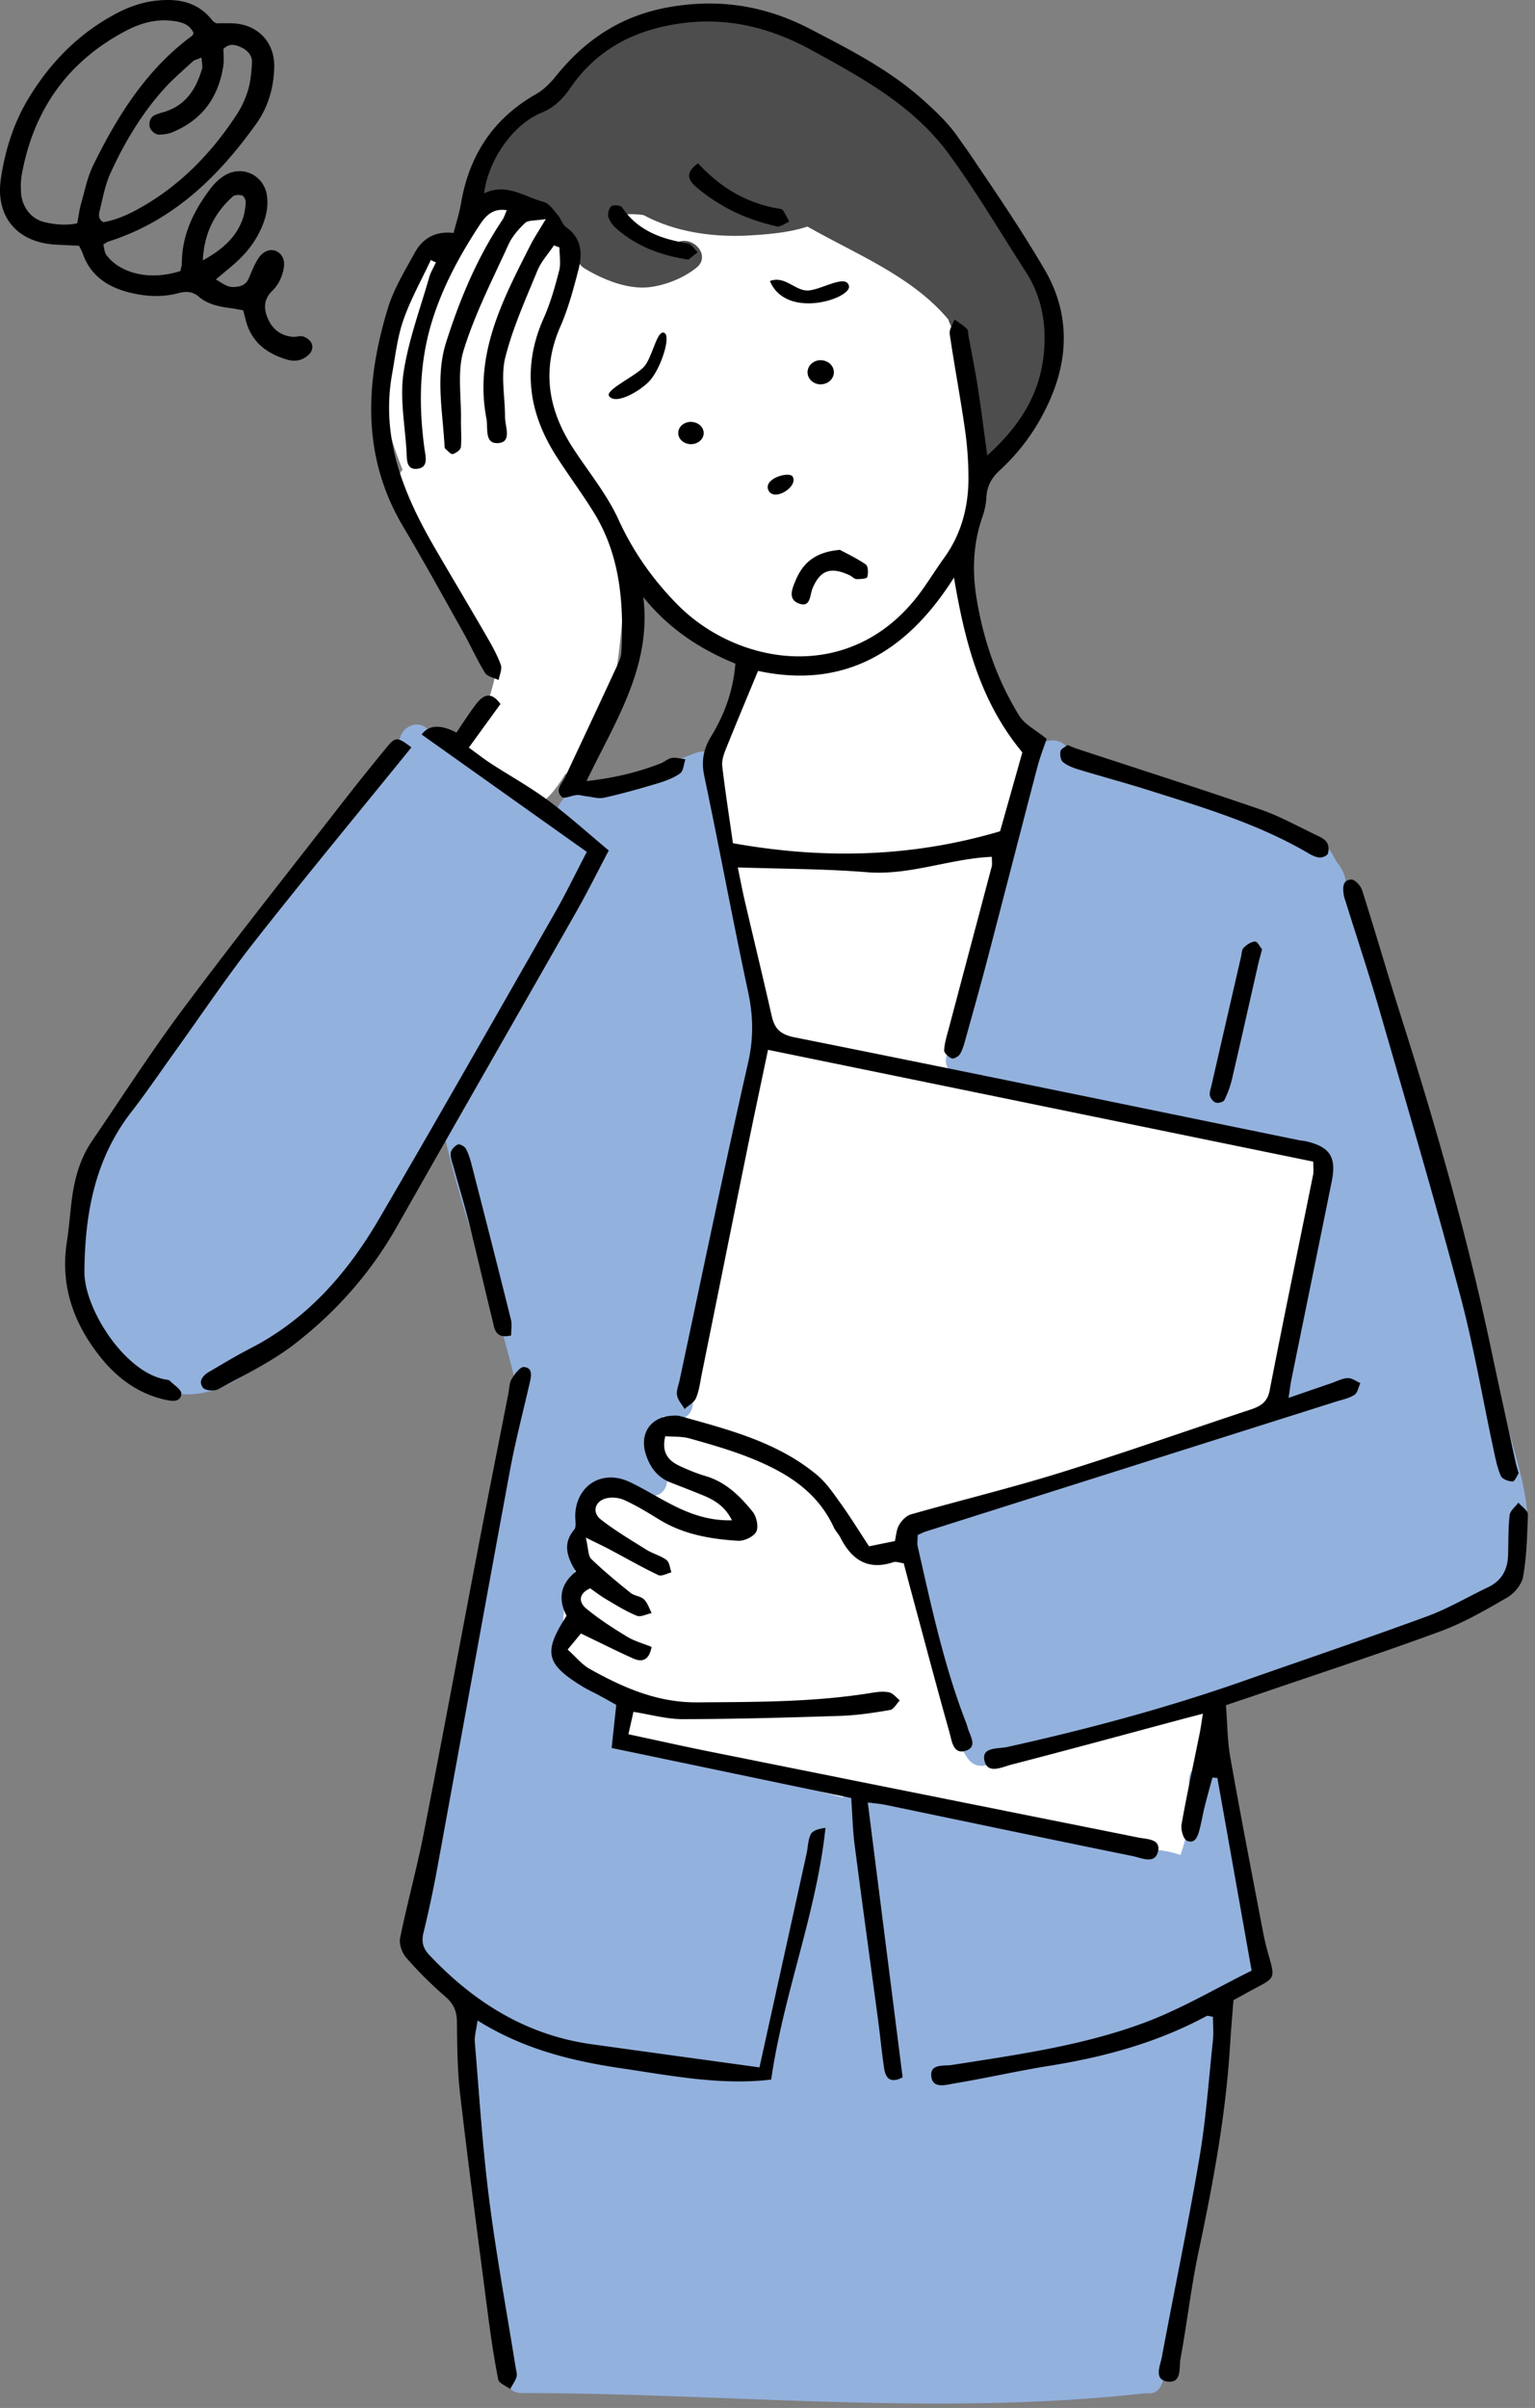
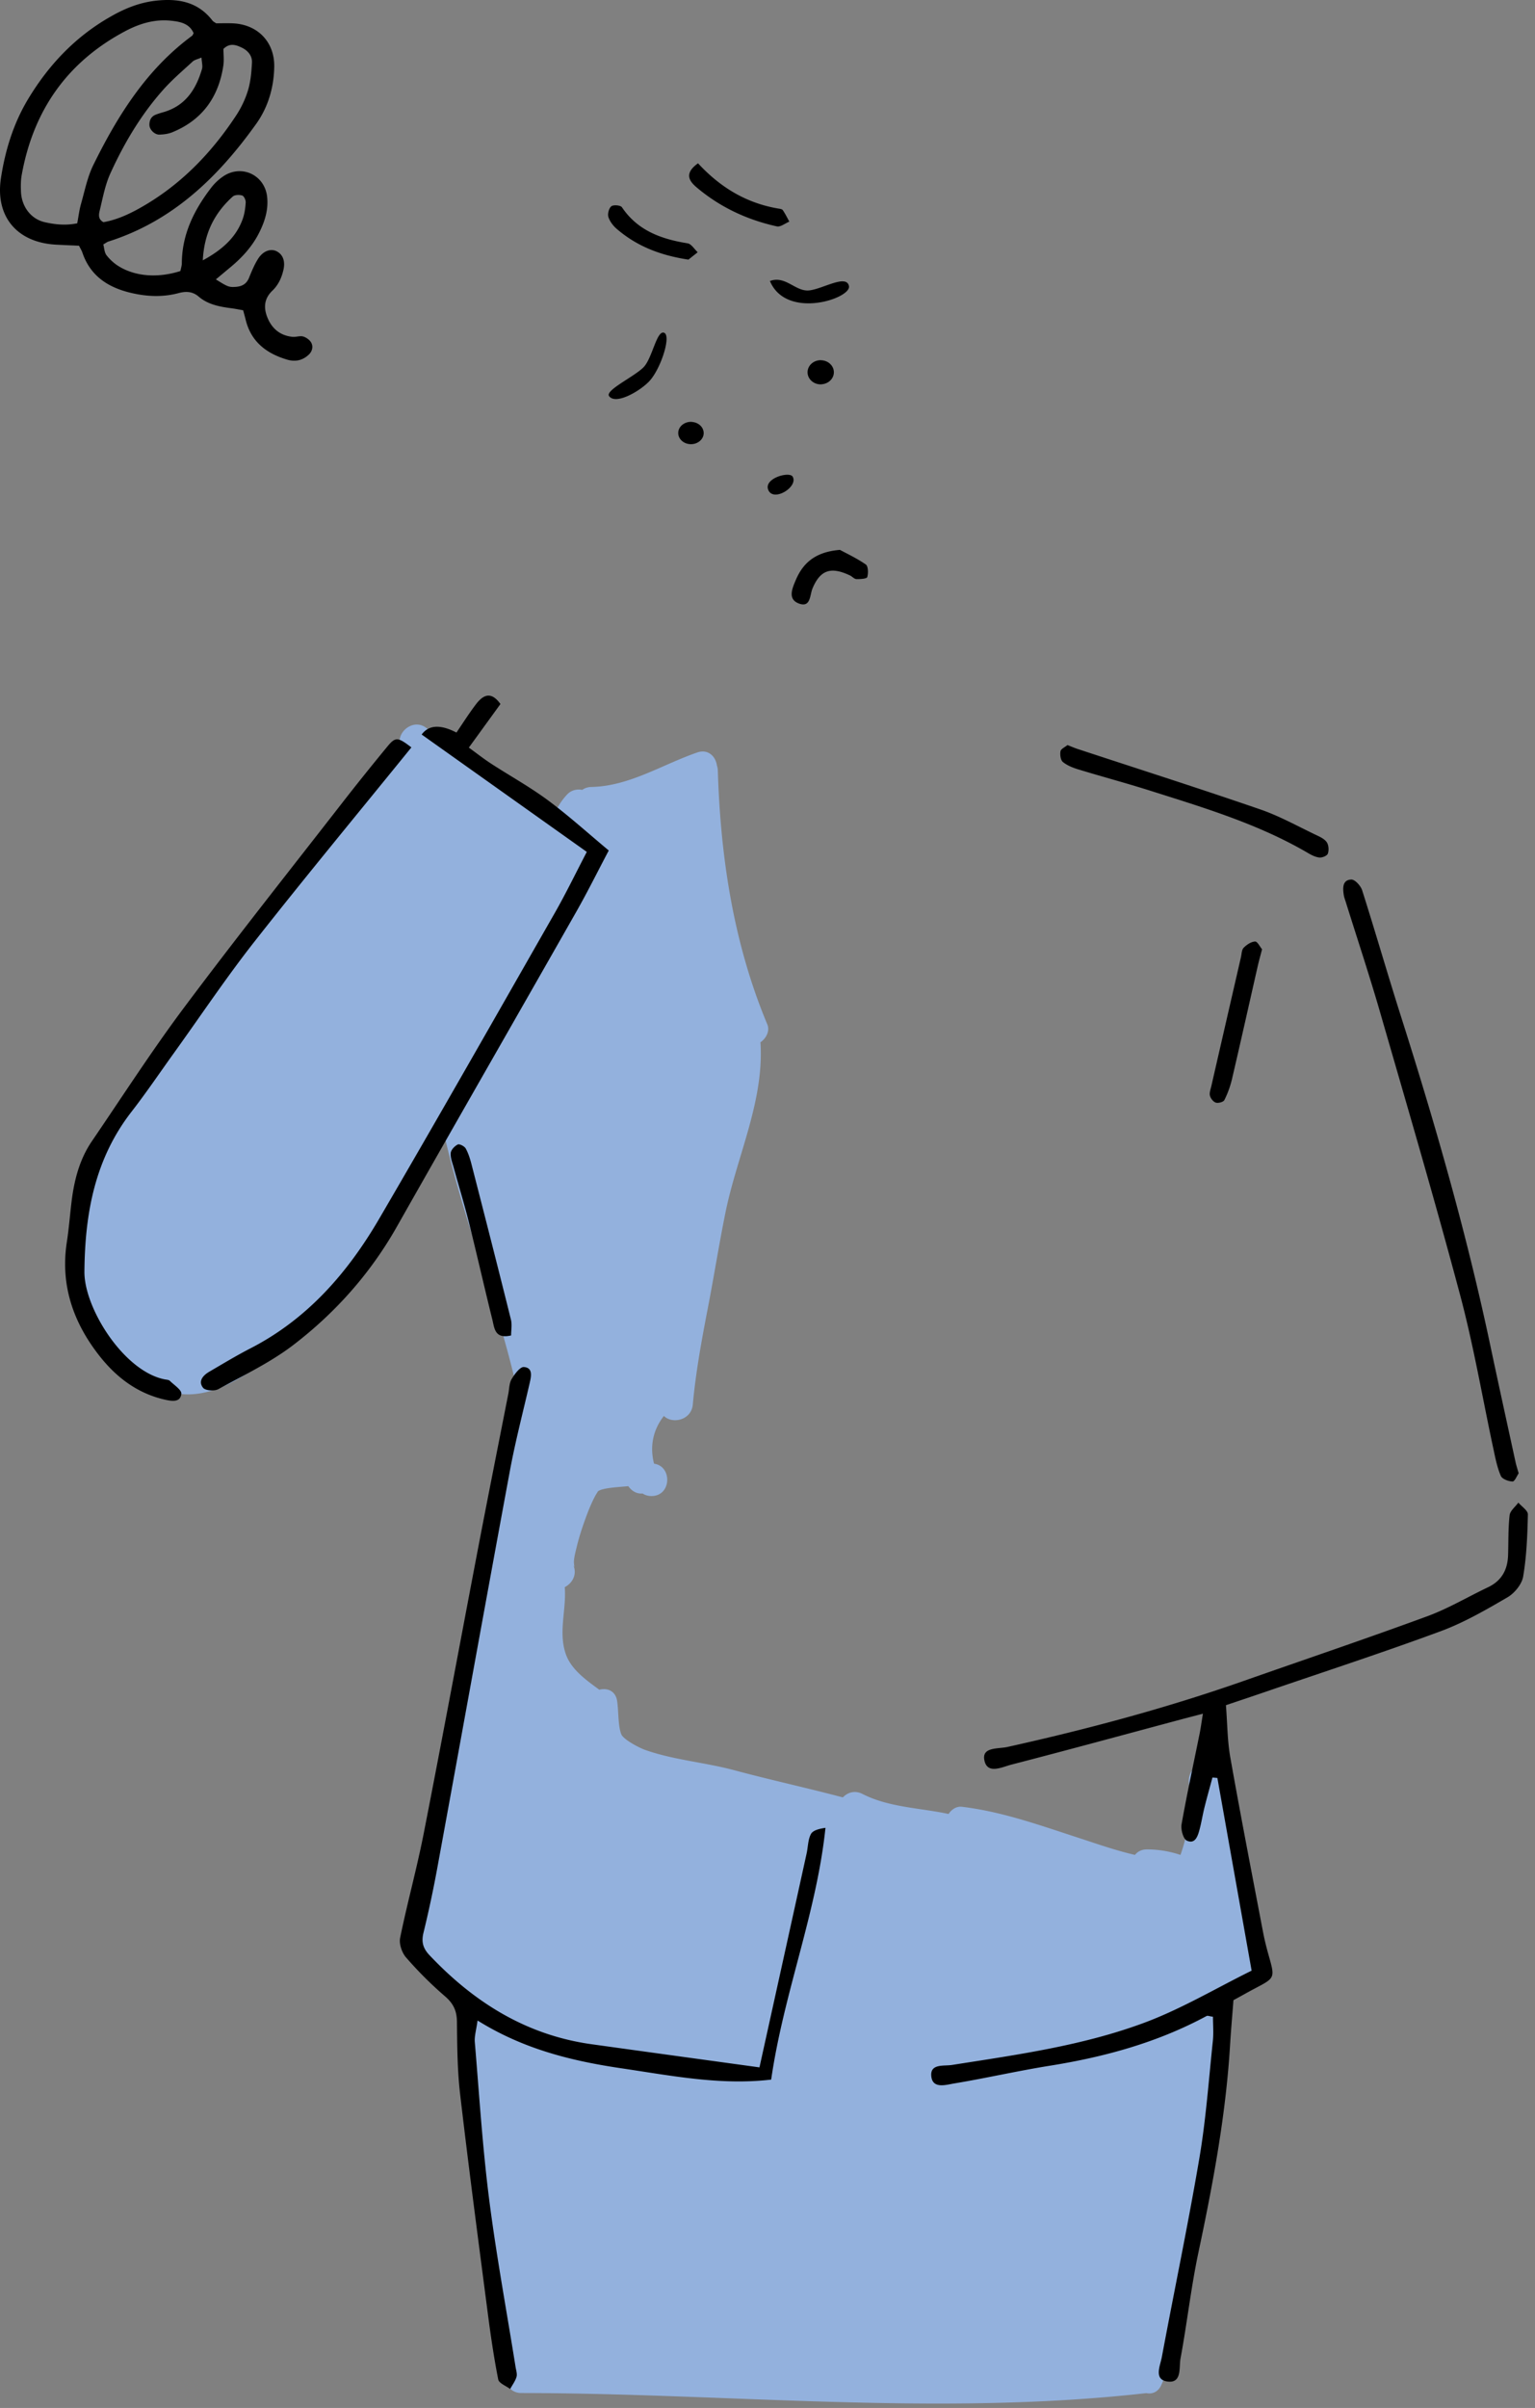
<svg xmlns="http://www.w3.org/2000/svg" width="148" height="232" fill="none">
  <rect width="100%" height="100%" fill="#808080" stroke="none" />
  <g clip-path="url(#a)">
-     <path d="M128.527 104.874c-3.579-3.5-9.304-3.938-13.979-4.705-3.372-.555-6.805-1.023-10.061-2.1-2.829-.932-5.28-2.632-6.163-5.592-.963-3.221-.028-6.744.555-9.943.302-1.66.591-3.334.697-5.021.028-.425.038-.883.01-1.346 1.111-.022 2.132-1.581 1.172-2.748-4.247-5.18-7.81-10.949-8.487-17.592.246-.179.448-.44.566-.797 1.923-5.847 2.811-12.058 1.966-18.188-.807-5.842-3.236-11.195-6.943-15.765-3.812-4.702-9.077-8.876-14.843-10.828-5.739-1.94-12.576-1.204-17.904 1.602-2.299 1.21-4.104 3.045-5.585 5.135-.662-.327-1.492-.229-1.922.624-.696 1.383-1.448 2.728-2.346 3.99-.41.574-.902 1.09-1.42 1.562.14-.16-.551.282-.599.307-.387.194-.724.488-1.059.754-1.124.895-1.755 2.223-2.192 3.631-.01.023-.02.046-.028.07-2.517 3.463-3.61 7.25-2.872 11.603.335 1.972.994 3.865 1.725 5.736-.246.276-.42.634-.47 1.02-.528 4.06 2.366 7.542 4.765 10.467 1.713 2.087 4.13 4.614 4.896 7.42-.085.149-.153.32-.19.526-.509 2.788-1.718 5.494-3.101 7.951-.614 1.091.186 2.11 1.119 2.316.78 1.34 1.805 2.567 3.311 3.035 1.66.513 3.252-.573 4.242-1.805a14.93 14.93 0 0 0 1.114-1.612c.23-.066.453-.194.642-.392 5.034-5.188 4.34-12.52 5.401-19.212 1.552 1.76 3.533 3.178 5.48 4.418 2.127 1.355 4.591 2.42 6.716 3.845.003.023 0 .04.003.06.027.272.03.536.022.8a1.378 1.378 0 0 0-.53.58c-1.703 3.438-3.033 7.23-5.548 10.185-.598.699-.455 1.549-.002 2.115-4.768 10.946-4.257 23.391-5.105 35.104-.453 6.248-1.322 12.563-3.727 18.396-1.903 4.62-4.106 9.116-5.96 13.76-3.527 8.824-6.349 19.579.122 27.767 1.687 2.137 3.95 3.736 6.284 5.094 2.919 1.698 6.002 3.101 9.145 4.32 6.392 2.485 13.174 3.958 20.001 4.549 5.704.491 11.814.312 17.419-.92 2.547-.558 5.19-1.609 6.988-3.566.375-.402.712-.832 1.021-1.28.805.342 1.831.111 2.06-.983 1.194-5.706 1.496-11.62 1.503-17.436 0-.611-.284-1.036-.684-1.278 0-.198.01-.394.015-.591.639.227 1.419.111 1.904-.598 7.463-10.835 8.338-24.311 10.471-36.894.251-1.474.525-2.937.832-4.398.352-1.683 1.071-3.242 1.597-4.871.988-3.063.266-6.03-2.032-8.283l-.012.002Zm-12.405 51.039c.485-2.374 1.541-4.486 2.713-6.663.45-.835.916-1.663 1.386-2.487-1.039 3.183-2.359 6.263-4.099 9.148v.002Z" fill="#fff" />
-     <path fill-rule="evenodd" clip-rule="evenodd" d="M100.581 27.432c-.188-2.467-1.909-4.562-3.264-6.52-1.717-2.482-2.932-5.206-4.888-7.544-1.874-2.24-4.426-4.142-6.762-5.872-2.356-1.743-5.037-3.254-7.949-3.792a1.614 1.614 0 0 0-.948.098c-1.5-1.164-3.666-1.62-5.424-1.89-2.7-.416-5.612-.549-8.293.087-1.87.445-3.62 1.459-5.213 2.505-1.607 1.053-2.409 2.952-3.694 4.317-1.018 1.084-2.635 1.509-3.925 2.173-1.544.795-2.633 2.004-3.241 3.62-.179.479-.121.889.078 1.203l-.32.36c-.337.38-.447.804-.407 1.201-.372 1.135.905 2.636 2.308 1.907 2.58-1.34 5.03 2.094 5.9 4.103.251.581.691.823 1.151.823-.15.596.018 1.262.7 1.67 1.8 1.076 4.181 2.056 6.321 1.775 1.544-.206 3.209-.88 4.433-1.859 1.582-1.265-.656-3.47-2.22-2.218.432-.344-.023-.022-.106.026-.108.063-.218.12-.329.178-.252-.32-.646-.528-1.192-.5-1.308.065-3.166-.83-4.36-1.901.11-.066.216-.146.32-.25.66-.648 1.87-.517 2.783-.414 3.168 1.7 6.932 2.188 10.508 1.949 1.009-.068 3.435-.202 5.301-.84 4.77 2.708 10.134 4.815 13.6 8.974.024.104.06.207.105.312 1.443 3.214 3.422 7.252 2.577 10.86-.46 1.97 2.565 2.805 3.025.836.05-.216.09-.433.128-.65 3.775-4.08 5.022-9.48 3.295-14.73l.002.003Z" fill="#4D4D4D" />
-     <path d="M145.978 139.639c-.694-2.543-1.557-5.04-2.17-7.604-.883-3.687-1.723-7.388-2.663-11.06-1.811-7.078-4.62-13.853-7.074-20.718-1.773-4.956-2.293-10.37-4.29-15.24-.09-.75-.442-1.416-.93-2.01-.149-.284-.307-.57-.47-.852-.332-.569-.84-.782-1.343-.755-.234-.16-.465-.316-.689-.455-2.51-1.599-5.407-2.65-8.198-3.636-4.936-1.735-10.036-3.13-15.153-4.232.513-1.783-2.379-2.504-3.075-.686-3.53 9.226-5.957 18.801-8.087 28.432-.898.742-.95 2.419.493 2.708 4.189.838 8.376 1.683 12.535 2.668 3.143.745 6.229 1.713 9.4 2.344 2.735.546 5.484 1.008 8.202 1.642 1.612.377 3.712.797 5.216 1.695a2.456 2.456 0 0 0-.053.277c-.586 4.435-2.062 8.708-2.764 13.128-.53 3.35-.709 6.802-1.662 10.066-2.291.626-4.541 1.386-6.782 2.191-3.271 1.171-6.591 2.26-9.824 3.53-5.563 2.188-11.6 5.173-17.713 5.002h-.121c-.169-.013-.347 0-.538.052-.747.207-1.42 1.14-1.096 1.932 1.46 3.538 1.981 7.39 2.688 11.129.663 3.516 1.43 7.257 3.505 10.247.54.782 1.436.843 2.105.513.256.073.548.076.875-.032 10.506-3.408 20.977-6.855 31.563-10.016 3.888-1.159 7.773-2.341 11.585-3.724 1.235-.448 5.389-1.549 5.819-3.46 1.805-.893 1.918-3.191 2.016-5.168.129-2.645-.618-5.384-1.307-7.913v.005Z" fill="#93B1DD" />
    <path d="M120.459 187.909c-.347-5.15-.463-10.405-2.057-15.331a1.546 1.546 0 0 0-.651-.858c-.023-.199-.043-.395-.073-.591-.126-.847-1.182-1.3-1.931-1.096-.898.249-1.22 1.086-1.097 1.931.317 2.142-.075 4.604-.832 6.754a10.205 10.205 0 0 0-3.206-.533c-.536-.007-.931.209-1.182.531-1.863-.428-3.701-1.077-5.457-1.65-3.686-1.199-7.355-2.522-11.225-2.987-.528-.063-1.003.256-1.29.694a2.523 2.523 0 0 0-.189-.04c-2.698-.554-5.612-.614-8.11-1.889-.74-.38-1.445-.143-1.893.332-3.482-.923-7.015-1.69-10.473-2.62-2.824-.757-5.794-.976-8.557-1.944-.671-.236-2.143-1.031-2.334-1.524-.327-.827-.249-2.205-.402-3.209-.153-.985-.968-1.274-1.718-1.078-1.26-.928-2.69-1.924-3.22-3.41-.755-2.125.065-4.313-.111-6.473.731-.369 1.254-1.257.787-2.208.259.521.07.099.1-.314.03-.452.161-.915.267-1.36.274-1.132.656-2.243 1.071-3.332.151-.395.32-.777.498-1.159.086-.174.173-.345.267-.513.022-.041.165-.262.213-.347.453-.347 2-.4 2.925-.498.322.46.797.759 1.378.709.226.151.513.244.857.244 1.939 0 2.02-2.874.247-3.118-.425-1.64-.116-3.237.948-4.6.794.803 2.648.43 2.788-1.093.29-3.169.87-6.299 1.474-9.423.586-3.03 1.066-6.087 1.682-9.11 1.104-5.427 3.74-10.72 3.367-16.373.546-.369.928-1.091.664-1.722-3.254-7.765-4.516-16.073-4.773-24.447a1.688 1.688 0 0 0-.09-.508c-.12-.86-.84-1.61-1.896-1.247-3.365 1.159-6.553 3.251-10.204 3.324-.36.008-.654.113-.886.282-.505-.106-1.056.027-1.43.417a6.256 6.256 0 0 0-1.205 1.82c-4.091-2.695-8.658-4.72-12.266-8.096-1.099-1.026-2.608-.066-2.7 1.063-2.337 4.967-6.028 9.14-9.514 13.323-1.777 2.134-3.533 4.295-5.134 6.568-1.052 1.49-2.035 2.995-3.174 4.425-2.628 3.3-5.361 6.528-7.7 10.046-.025.02-.045.038-.07.061-6.312 6.173-8.71 19.505-1.448 25.878.487.424 1.048.485 1.534.329 5.295 5.726 12.223-.01 16.176-4.343 5.167-5.673 9.05-12.311 13.594-18.46 1.823 8.243 5.072 16.109 6.963 24.337-.073.186-.11.402-.098.649.176 3.865-1.723 7.574-2.527 11.288-1.001 4.624-1.253 9.46-1.934 14.142-1.333 9.171-4.642 17.921-5.437 27.195v.068c-.12.362-.08.782.217 1.207 1.632 2.354 3.897 4.016 6.037 5.872.025.02.048.035.073.053l-.012.422a1.783 1.783 0 0 0-.222.41c-1.974 5.248.29 11.027 1.087 16.282.852 5.615-.121 11.436 1.81 16.901.04.113.088.216.146.314-.42.928.035 2.286 1.365 2.286 20.057.017 40.247 2.266 60.253.01.558.116 1.142-.091 1.453-.787 2.439-5.447 3.048-11.51 3.533-17.399.259-3.133.664-6.206 1.107-9.321.467-3.305.802-6.634.49-9.963.604-.486 1.187-1.004 1.785-1.499.848.148 1.766-.294 1.753-1.335.697-.714.463-1.811-.176-2.369l-.005.01Z" fill="#93B1DD" />
-     <path fill-rule="evenodd" clip-rule="evenodd" d="M83.789 148.985c.97-.198 1.672-.341 2.494-.507.124-.516.144-1.104.405-1.554.247-.423.692-.888 1.14-1.016 4.787-1.363 9.63-2.535 14.38-4.011 6.141-1.906 12.206-4.049 18.312-6.07.955-.317 1.664-.672 1.896-1.859 1.348-6.945 2.794-13.87 4.194-20.803.061-.299.008-.624.008-1.245-17.464-3.578-34.906-7.154-52.568-10.772-.722 3.447-1.39 6.575-2.03 9.708-1.458 7.167-2.899 14.334-4.352 21.503-.159.787-.252 1.609-.559 2.338-.18.43-.724.71-1.103 1.057-.254-.435-.64-.848-.727-1.316-.083-.44.136-.94.236-1.41 2.185-10.22 4.298-20.457 6.616-30.643.536-2.351.496-4.499 0-6.815-1.486-6.912-2.766-13.87-4.224-20.788-.307-1.456-.093-2.603.674-3.86 1.26-2.067 2.104-4.325 2.323-6.98-3.395-1.386-6.432-3.368-8.879-6.415.822 6.731-2.718 11.974-5.474 17.728 2.617-.287 4.918-.833 7.149-1.703.372-.146.699-.467 1.076-.525.417-.066.87.078 1.308.128-.164.468-.189 1.132-.519 1.365-.638.453-1.428.732-2.192.964-1.695.508-3.4.99-5.122 1.373-.559.125-1.195-.086-1.796-.151-.282-.03-.563-.129-.84-.106-.495.04-1.204.395-1.436.186-.724-.656.003-1.275.3-1.904a1776.45 1776.45 0 0 0 5.09-10.888c.168-.362.319-.762.341-1.151.247-4.715-.098-9.33-2.663-13.476-1.139-1.843-2.441-3.586-3.61-5.412-2.699-4.214-3.307-8.615-1.215-13.302.649-1.456 1.089-3.017 1.488-4.566.181-.704.03-1.492.03-2.244l-.528-.203c-.545.815-1.242 1.564-1.606 2.454-1.127 2.749-2.37 5.49-3.088 8.351-.45 1.798-.02 3.81-.026 5.726 0 .895.654 2.343-.535 2.507-1.501.206-1.081-1.42-1.257-2.346-1.195-6.224 1.574-11.454 4.237-16.705.344-.681.777-1.32 1.49-2.522-1.085.181-1.702.098-1.988.367-.634.596-1.252 1.3-1.61 2.082-1.53 3.36-3.243 6.68-4.325 10.187-.636 2.065-.218 4.453-.259 6.696-.015.883.078 1.773-.01 2.646-.027.259-.473.578-.784.664-.176.047-.476-.312-.704-.5-.053-.044-.08-.144-.083-.222-.171-3.357-.895-6.754.153-10.05 1.318-4.145 2.992-8.153 5.43-11.797.157-.236.238-.526.414-.925-1.44-.23-2.122.669-2.658 1.486-1.896 2.894-3.54 5.92-4.564 9.261-1.227 4.008-1.272 8.062-.722 12.166.103.76.445 1.85-.65 1.996-1.16.156-1.027-1.003-1.075-1.755-.156-2.49-.646-5.037-.289-7.456.463-3.135 1.607-6.175 2.485-9.248.14-.493.425-.943.64-1.414a42.17 42.17 0 0 1-.49-.236c-.897 1.919-1.946 3.782-2.642 5.771-.579 1.652-.775 3.445-1.087 5.185-1.111 6.174 1.08 11.552 4.082 16.725 1.654 2.849 3.352 5.678 5.001 8.53.523.902 1.041 1.825 1.398 2.796.148.407-.128.97-.214 1.463-.447-.224-1.086-.334-1.312-.696-.762-1.225-1.346-2.555-2.052-3.815-1.926-3.435-3.827-6.888-5.839-10.272-4.016-6.757-3.656-13.83-1.496-20.98.573-1.898 1.65-3.658 2.617-5.416.742-1.348 1.95-2.105 3.74-1.899.259-1.013.558-1.916.716-2.846.785-4.635 3.098-8.18 7.23-10.526.73-.415 1.375-1.061 1.909-1.723C56.46 3.782 59.95 1.47 64.61.671c4.838-.827 9.236-.098 13.524 2.133 3.716 1.934 7.45 3.83 10.619 6.61 1.317 1.157 2.643 2.395 3.63 3.823 2.88 4.164 5.752 8.348 8.317 12.706 2.283 3.88 2.434 8.082.658 12.29-1.144 2.71-2.788 5.084-4.946 7.06-.835.765-1.262 1.57-1.312 2.676-.03.633-.186 1.28-.395 1.883-.893 2.575-.978 5.208-.538 7.856.664 4 1.969 7.8 4.106 11.25.533.86 1.612 1.383 2.643 2.228-.259.78-.639 1.73-.895 2.713-1.612 6.141-3.186 12.292-4.796 18.435-.691 2.643-1.433 5.273-2.167 7.906-.129.463-.264.943-.516 1.34-.14.221-.598.468-.782.39-.312-.131-.742-.523-.729-.782.038-.707.266-1.408.45-2.102 1.378-5.206 2.766-10.406 4.14-15.611.057-.224.007-.475.007-.923-4.061.174-7.919 1.818-12.04 1.484-4.061-.33-8.148-.317-12.453-.463.232 1.117.433 2.193.682 3.259.857 3.679 1.755 7.35 2.585 11.037.279 1.237.827 1.8 2.19 2.072 16.24 3.248 32.459 6.598 48.683 9.92.236.047.48.055.714.113 2.243.541 2.882 1.521 2.417 3.825-1.288 6.382-2.601 12.761-3.898 19.143-.091.445-.138.898-.269 1.74 1.579-.543 2.841-.978 4.104-1.41.533-.181 1.061-.468 1.602-.496.397-.02.809.307 1.214.481-.183.389-.266.94-.573 1.136-.526.337-1.19.463-1.803.657-13.182 4.171-26.361 8.34-39.542 12.512-.222.071-.428.186-.76.332 0 .375-.073.775.01 1.142 1.305 5.721 2.525 11.464 4.66 16.956.058.151.105.304.148.46.219.795 1.021 1.871-.234 2.24-1.177.347-1.297-.99-1.513-1.757-1.265-4.484-2.452-8.99-3.667-13.486-.249-.925-.493-1.853-.752-2.832-.404-.047-.742-.193-1.003-.105-2.452.815-4.01-.231-5.095-2.356-.18-.357-.485-.652-.65-1.014-1.643-3.553-4.736-5.368-8.16-6.721-1.867-.737-3.808-1.29-5.742-1.833-.726-.204-1.526-.149-2.338-.214-.39 1.602.312 2.369 1.41 2.879.803.372 1.627.712 2.472.961 1.96.578 3.332 1.941 4.544 3.442.375.465.586 1.449.345 1.919-.252.483-1.167.913-1.763.875-2.658-.166-5.268-.614-7.604-2.052-1.096-.674-2.203-1.348-3.367-1.876-.528-.239-1.268-.302-1.818-.138-1.034.307-1.285 1.355-.43 2.019 1.385 1.079 2.91 1.984 4.405 2.917.611.38 1.358.556 1.924.983.292.219.324.782.473 1.19-.423.1-.948.412-1.255.266-1.594-.759-3.13-1.639-4.692-2.469-.584-.31-1.185-.591-2.309-1.147.264 1.114.222 1.768.526 2.06 1.202 1.156 2.494 2.222 3.797 3.269.362.291.96.309 1.287.623.35.335.503.873.742 1.32-.485.101-1.061.413-1.44.257-1.034-.423-1.997-1.029-2.965-1.597-.546-.319-1.047-.714-1.524-1.043-1.192.54-1.066 1.38-.383 1.946 1.223 1.011 2.573 1.878 3.933 2.706.725.44 1.575.668 2.372.993-.257 1.34-.95 1.486-1.808 1.099-1.607-.725-3.184-1.517-5.007-2.394l-1.28 1.549c.81.726 1.378 1.448 2.12 1.861 3.214 1.798 6.503 3.251 10.355 3.226 5.635-.04 11.26-.005 16.845-.918.551-.091 1.147-.163 1.675-.045.382.085.692.503 1.031.772-.312.322-.583.865-.938.925-1.584.272-3.186.516-4.788.568-5.061.166-10.129.307-15.19.317-1.557.003-3.113-.447-4.766-.704l-.485 2.158c2.736.586 5.359 1.174 7.992 1.702 13.714 2.756 27.431 5.494 41.146 8.245.83.166 2.165.124 1.939 1.28-.267 1.363-1.597.687-2.432.516-7.956-1.614-15.902-3.289-23.853-4.939-.46-.095-.936-.131-1.715-.234 1.134 8.937 2.25 17.718 3.362 26.487-1.212.631-1.645.047-1.783-.873-.229-1.509-.367-3.032-.57-4.549-.758-5.655-1.54-11.308-2.274-16.966-.181-1.4-.211-2.819-.332-4.526-7.403-1.544-15.143-3.161-23.097-4.821.164-1.518.297-2.761.445-4.151-.51-.284-1.05-.594-1.599-.89-.566-.307-1.157-.571-1.702-.908-3.496-2.15-3.755-3.274-1.489-6.79-.795-1.513-.679-3.007.903-4.259-.835-1.351-1.325-2.661-.169-4.036.24-.284.088-.901.1-1.366.074-2.882 2.583-4.471 5.221-3.239 1.383.647 2.68 1.469 4.039 2.168 1.775.913 3.618 1.592 5.851 1.536-.654-1.322-1.652-1.938-2.776-2.401-1.041-.427-2.092-.83-3.14-1.24-1.308-.513-2.03-1.526-2.417-2.824-.558-1.873.462-3.419 2.384-3.598.316-.03.658-.058.955.025 4.647 1.298 9.357 2.485 13.18 5.658.904.752 1.599 1.783 2.295 2.753.933 1.301 1.773 2.666 2.749 4.147l-.013-.013Zm11.394-105.1c3.155-2.831 5.006-5.854 5.434-9.578.324-2.837-.108-5.628-1.708-8.107-2.439-3.78-4.732-7.665-7.375-11.296-3.397-4.67-8.361-7.383-13.328-10.096-4.506-2.46-9.11-3.377-14.16-2.273-3.791.83-6.829 2.716-9.017 5.884-.757 1.094-1.536 1.909-2.821 2.44-2.771 1.143-5.14 4.576-5.532 7.774 2.145-1.043 3.885.332 5.76.83.526.14.941.795 1.349 1.262.306.352.435.91.794 1.162 1.517 1.066 1.592 2.555 1.195 4.094-.48 1.858-.984 3.74-1.75 5.492-1.821 4.159-1.177 7.986 1.204 11.67 1.481 2.29 3.271 4.438 4.393 6.895 1.426 3.126 3.35 5.834 5.703 8.218 5.854 5.927 17.054 7.873 23.678-1.537.694-.985 1.335-2.009 2.042-2.987 1.667-2.308 2.336-4.928 2.333-7.717a33.77 33.77 0 0 0-.362-4.803c-.435-3.018-1.008-6.018-1.446-9.035-.063-.435.294-.933.455-1.4.405.293.84.557 1.197.902.144.138.118.455.161.692.304 1.657.641 3.311.9 4.976.317 2.027.566 4.061.908 6.535l-.007.003ZM70.67 81.242c8.741 1.559 17.22 1.373 25.755-1.15l2.147-7.6c-4.026-4.847-5.524-10.52-6.593-16.846-4.634 7.345-10.755 10.74-18.892 8.995-1.117 2.698-2.14 5.127-3.12 7.576-.202.503-.39 1.091-.33 1.61.291 2.456.674 4.903 1.03 7.412l.003.003Z" fill="#000" />
    <path fill-rule="evenodd" clip-rule="evenodd" d="M118.201 164.292c.138 1.737.136 3.42.425 5.052.996 5.617 2.087 11.22 3.156 16.825.151.787.352 1.569.571 2.341.571 2.017.555 2.065-1.212 2.995-.712.372-1.408.769-2.216 1.209-.108 1.426-.236 2.86-.324 4.298-.407 6.762-1.65 13.39-3.053 20.006-.716 3.377-1.094 6.825-1.727 10.219-.156.828.158 2.377-1.202 2.226-1.424-.161-.755-1.516-.596-2.376 1.194-6.4 2.534-12.772 3.623-19.189.631-3.717.895-7.496 1.293-11.251.083-.779.012-1.574.012-2.336-.322-.043-.51-.131-.621-.07-4.73 2.55-9.817 3.94-15.095 4.785-3.088.493-6.14 1.195-9.224 1.708-.784.13-2.077.553-2.215-.669-.146-1.265 1.197-.984 2-1.112 6.266-.983 12.582-1.851 18.544-4.071 3.581-1.333 6.916-3.327 10.338-5.014-1.142-6.415-2.22-12.49-3.302-18.565a69.535 69.535 0 0 0-.475-.046c-.259.968-.533 1.932-.774 2.902-.174.702-.285 1.421-.471 2.117-.168.627-.422 1.429-1.222 1.067-.349-.159-.598-1.074-.51-1.58.518-2.927 1.154-5.831 1.742-8.745.109-.536.179-1.079.315-1.906-.858.223-1.514.392-2.17.568-5.434 1.453-10.861 2.934-16.308 4.34-.902.234-2.36.993-2.605-.493-.198-1.217 1.34-1.016 2.223-1.209 7.697-1.708 15.304-3.737 22.747-6.35 5.915-2.077 11.857-4.083 17.738-6.243 2.025-.745 3.908-1.866 5.864-2.797 1.311-.621 1.889-1.682 1.934-3.083.043-1.285.003-2.577.149-3.852.047-.432.548-.815.842-1.22.322.38.93.767.92 1.142-.048 1.999-.123 4.016-.457 5.982-.126.745-.833 1.605-1.514 2.002-2.075 1.209-4.19 2.432-6.43 3.261-5.577 2.06-11.233 3.903-16.858 5.829-1.204.413-2.411.815-3.85 1.3l-.005.003ZM73.225 199.19c1.577-7.144 3.065-13.876 4.546-20.61.139-.624.126-1.318.41-1.863.186-.363.772-.518 1.408-.609-.865 8.248-4.023 15.887-5.235 24.256-4.868.573-9.639-.38-14.441-1.089-4.8-.709-9.435-1.841-13.868-4.604-.121.9-.312 1.499-.265 2.077.423 5.042.74 10.099 1.378 15.115.69 5.419 1.69 10.798 2.553 16.194.05.317.173.667.09.951-.123.412-.402.779-.613 1.167-.398-.302-1.077-.551-1.15-.918-.42-2.128-.734-4.278-1.013-6.428-.913-7.013-1.84-14.026-2.66-21.049-.27-2.309-.284-4.652-.307-6.981-.01-1.053-.34-1.765-1.154-2.462a36.735 36.735 0 0 1-3.752-3.739c-.402-.46-.69-1.307-.573-1.886.689-3.369 1.614-6.694 2.275-10.068 1.81-9.224 3.518-18.47 5.286-27.704.938-4.893 1.914-9.779 2.874-14.667.093-.473.08-1.011.317-1.401.287-.478.812-1.192 1.184-1.162.868.068.712.863.561 1.514-.646 2.819-1.383 5.623-1.91 8.464-2.372 12.799-4.678 25.609-7.027 38.413a110.328 110.328 0 0 1-1.31 6.123c-.216.885-.04 1.499.586 2.16 4.295 4.539 9.334 7.698 15.628 8.573 5.238.729 10.479 1.446 16.182 2.23v.003ZM56.58 82.08 40.655 70.77c.686-.93 1.804-.994 3.355-.19.608-.891 1.202-1.834 1.873-2.714.667-.873 1.431-1.34 2.369-.035l-3.048 4.199c.76.55 1.436 1.084 2.153 1.549 1.82 1.182 3.734 2.238 5.474 3.526 2.002 1.486 3.86 3.168 5.864 4.838-1.099 2.08-2.054 4.01-3.12 5.884-5.761 10.131-11.573 20.235-17.319 30.376-2.54 4.484-5.904 8.258-9.945 11.361-2.213 1.698-4.795 2.925-7.26 4.278-.377.206-1.252.145-1.47-.131-.503-.634-.008-1.195.595-1.547 1.318-.769 2.626-1.561 3.984-2.26 5.489-2.824 9.364-7.28 12.404-12.485 5.718-9.787 11.318-19.64 16.941-29.482 1.071-1.876 2.012-3.827 3.075-5.861v.002ZM39.667 72.008c-5.14 6.337-10.214 12.458-15.125 18.704-2.729 3.47-5.188 7.151-7.768 10.737-1.36 1.891-2.668 3.828-4.096 5.666-3.54 4.554-4.491 9.807-4.539 15.409-.028 3.531 3.835 9.649 7.778 10.381.158.027.357.037.457.135.41.405 1.15.875 1.11 1.253-.089.829-.886.716-1.542.57-2.638-.585-4.677-2.114-6.312-4.176-2.552-3.222-3.83-6.845-3.186-11.017.196-1.27.294-2.555.448-3.832.251-2.097.762-4.119 1.969-5.889 2.944-4.313 5.773-8.713 8.899-12.89 5.004-6.691 10.202-13.234 15.332-19.83a249.216 249.216 0 0 1 4.222-5.26c.814-.994 1.02-.977 2.35.04h.003ZM146.421 141.957c-.166.237-.382.787-.584.782-.394-.01-1-.236-1.131-.538-.347-.8-.521-1.682-.704-2.542-1.064-4.949-1.909-9.953-3.209-14.836-2.439-9.154-5.115-18.246-7.745-27.35-1.026-3.545-2.193-7.05-3.294-10.573-.073-.229-.161-.458-.196-.694-.098-.664-.126-1.434.732-1.464.344-.012.905.599 1.043 1.029 1.29 4.053 2.467 8.142 3.757 12.196 3.317 10.415 6.322 20.911 8.59 31.611.799 3.772 1.627 7.536 2.447 11.303.067.312.171.616.299 1.076h-.005ZM102.921 71.784c.38.149.669.275.971.375 5.874 1.934 11.768 3.81 17.614 5.824 1.886.649 3.654 1.645 5.467 2.505.357.168.767.372.963.681.176.28.204.762.088 1.081-.073.204-.535.395-.802.37-.38-.035-.767-.231-1.109-.433-4.758-2.788-10-4.355-15.208-6.004-2.296-.727-4.625-1.348-6.928-2.05-.528-.16-1.079-.377-1.496-.716-.224-.181-.292-.705-.232-1.037.041-.226.425-.39.672-.593v-.003ZM49.278 128.667c-1.584.373-1.606-.714-1.805-1.513-.772-3.113-1.479-6.242-2.256-9.352-.447-1.786-.99-3.548-1.478-5.324-.126-.46-.325-.94-.282-1.39.03-.304.377-.669.679-.817.163-.081.646.166.767.384.267.483.433 1.031.57 1.569 1.278 4.967 2.55 9.933 3.788 14.91.123.495.017 1.046.017 1.539v-.006ZM121.685 91.459c-.159.608-.289 1.069-.398 1.536-.834 3.666-1.654 7.338-2.509 10.999a9.277 9.277 0 0 1-.729 1.997c-.093.186-.584.319-.82.246-.244-.075-.506-.407-.571-.674-.07-.281.068-.621.138-.933.948-4.136 1.899-8.27 2.852-12.407.073-.311.068-.709.261-.907.29-.295.72-.584 1.102-.602.224-.01.473.511.669.742l.005.003ZM67.299 15.731c2.177 2.357 4.69 3.843 7.725 4.36.156.028.377.046.447.152.242.35.428.736.634 1.111-.405.164-.855.536-1.205.458-2.866-.634-5.479-1.851-7.73-3.755-.714-.603-1.24-1.347.131-2.323l-.002-.003ZM80.982 52.978c.61.332 1.609.794 2.497 1.41.233.164.251.843.138 1.215-.048.161-.68.201-1.044.191-.208-.005-.4-.244-.613-.347-1.838-.875-2.862-.54-3.611 1.225-.284.669-.169 1.9-1.32 1.476-1.107-.41-.647-1.449-.302-2.263.709-1.672 1.913-2.714 4.257-2.905l-.002-.002ZM66.374 25.015c-2.834-.435-5.031-1.348-6.905-2.957-.35-.302-.676-.722-.81-1.152-.093-.301.05-.85.287-1.033.206-.161.888-.098 1.019.095 1.523 2.261 3.797 3.066 6.331 3.476.362.058.652.563.973.86l-.892.709-.003.002ZM81.854 27.565c.234 1.19-6.043 3.282-7.62-.49 1.5-.556 2.455 1.026 3.76.908 1.287-.116 3.626-1.607 3.86-.418ZM58.73 38.17c-.422-.562 2.39-1.852 3.315-2.782.845-.85 1.272-3.606 1.986-3.327.714.28-.32 3.475-1.416 4.655-.885.953-3.23 2.323-3.885 1.456v-.003ZM76.43 45.93c.549.973-1.812 2.446-2.34 1.307-.53-1.14 2.031-1.858 2.34-1.308ZM67.844 41.541l-.022-.017c-.098-.465-.536-.82-1.08-.868a.135.135 0 0 0-.075-.007c-.017 0-.032-.005-.047-.005-.677 0-1.227.483-1.227 1.076 0 .593.548 1.076 1.227 1.076s1.227-.483 1.227-1.076c0-.055-.01-.11-.02-.163l.02-.018-.003.002ZM80.398 35.868c0-.616-.523-1.116-1.182-1.156 0-.003-.002-.005-.005-.008l-.005.008c-.025 0-.05-.008-.075-.008-.7 0-1.268.52-1.268 1.164 0 .644.569 1.165 1.268 1.165h.035a.414.414 0 0 0 .09-.013c.64-.058 1.142-.55 1.142-1.154v.002ZM20.839 2.246c.53 0 1.081-.023 1.632.005 2.386.11 4.018 1.81 3.97 4.199-.04 1.99-.588 3.872-1.742 5.487-3.664 5.125-8.054 9.374-14.248 11.336-.128.04-.239.136-.49.279.09.332.098.77.314 1.046.332.427.764.815 1.23 1.091 1.62.966 3.756 1.104 5.889.425.043-.229.136-.495.138-.76.015-2.775 1.175-5.109 2.812-7.244a5.07 5.07 0 0 1 1.204-1.136c1.755-1.16 3.973-.114 4.207 1.984.143 1.287-.252 2.48-.84 3.603-.654 1.25-1.594 2.268-2.673 3.166-.468.39-.935.782-1.428 1.192 1.136.712 1.255.76 1.89.722.597-.036 1.054-.262 1.3-.863.262-.639.526-1.29.896-1.868.475-.742 1.215-.983 1.768-.702.613.31.85.956.659 1.796-.174.762-.496 1.458-1.062 1.999-.832.794-.865 1.705-.447 2.675.445 1.034 1.242 1.66 2.379 1.776.34.035.716-.121 1.03-.033.297.085.63.324.778.59.21.383.103.836-.224 1.147-.599.576-1.318.725-2.117.486-1.995-.596-3.466-1.73-3.981-3.85-.065-.267-.14-.53-.241-.9-.39-.068-.78-.149-1.175-.199-1.114-.146-2.223-.36-3.098-1.106-.613-.526-1.247-.536-1.944-.35-1.586.423-3.16.337-4.74-.055-2.155-.538-3.804-1.657-4.546-3.855-.065-.191-.179-.367-.32-.654-.719-.033-1.475-.063-2.232-.103-3.75-.209-5.862-2.708-5.296-6.412.412-2.69 1.21-5.283 2.633-7.637C4.735 6.189 7.35 3.455 10.77 1.542 12.114.777 13.521.229 15.076.062c2.127-.228 4.02.117 5.41 1.925.081.103.22.163.35.256l.003.003Zm-2.17.955c-.407-.948-1.305-1.114-2.195-1.207-1.575-.163-3.036.284-4.406 1.011-5.598 2.972-8.854 7.644-9.973 13.843-.098.54-.098 1.109-.07 1.662.07 1.4.955 2.59 2.278 2.894.998.23 2.037.34 3.143.111.126-.659.196-1.272.362-1.858.362-1.265.616-2.59 1.19-3.757 2.348-4.77 5.142-9.229 9.525-12.455.053-.038.07-.118.143-.241l.003-.003Zm.762 2.341c-.38.166-.672.219-.853.385-.968.89-1.976 1.748-2.846 2.726-2.138 2.399-3.767 5.147-5.092 8.057-.508 1.116-.732 2.37-1.026 3.578-.088.36-.179.825.357 1.119 1.476-.257 2.839-.943 4.141-1.725 3.574-2.145 6.375-5.095 8.653-8.55.49-.744.89-1.581 1.147-2.431.256-.848.332-1.76.382-2.65.038-.682-.392-1.18-.993-1.467-.566-.271-1.162-.465-1.758.131 0 .52.07 1.084-.012 1.622-.46 3.043-2.05 5.243-4.94 6.415-.374.15-.804.203-1.214.218-.46.018-.96-.475-.97-.922-.01-.44.155-.818.598-.996.256-.103.523-.179.79-.257 2.092-.616 3.11-2.195 3.681-4.151.085-.292-.023-.642-.05-1.107l.005.005Zm.12 19.544c2.07-1.117 3.27-2.371 3.845-3.973.181-.503.26-1.059.294-1.6.016-.228-.16-.616-.334-.674-.274-.087-.722-.075-.915.099-1.743 1.574-2.756 3.508-2.887 6.145l-.002.003Z" fill="#000" />
  </g>
  <defs>
    <clipPath id="a">
      <path fill="#fff" d="M0 0h147.313v231.583H0z" />
    </clipPath>
  </defs>
</svg>